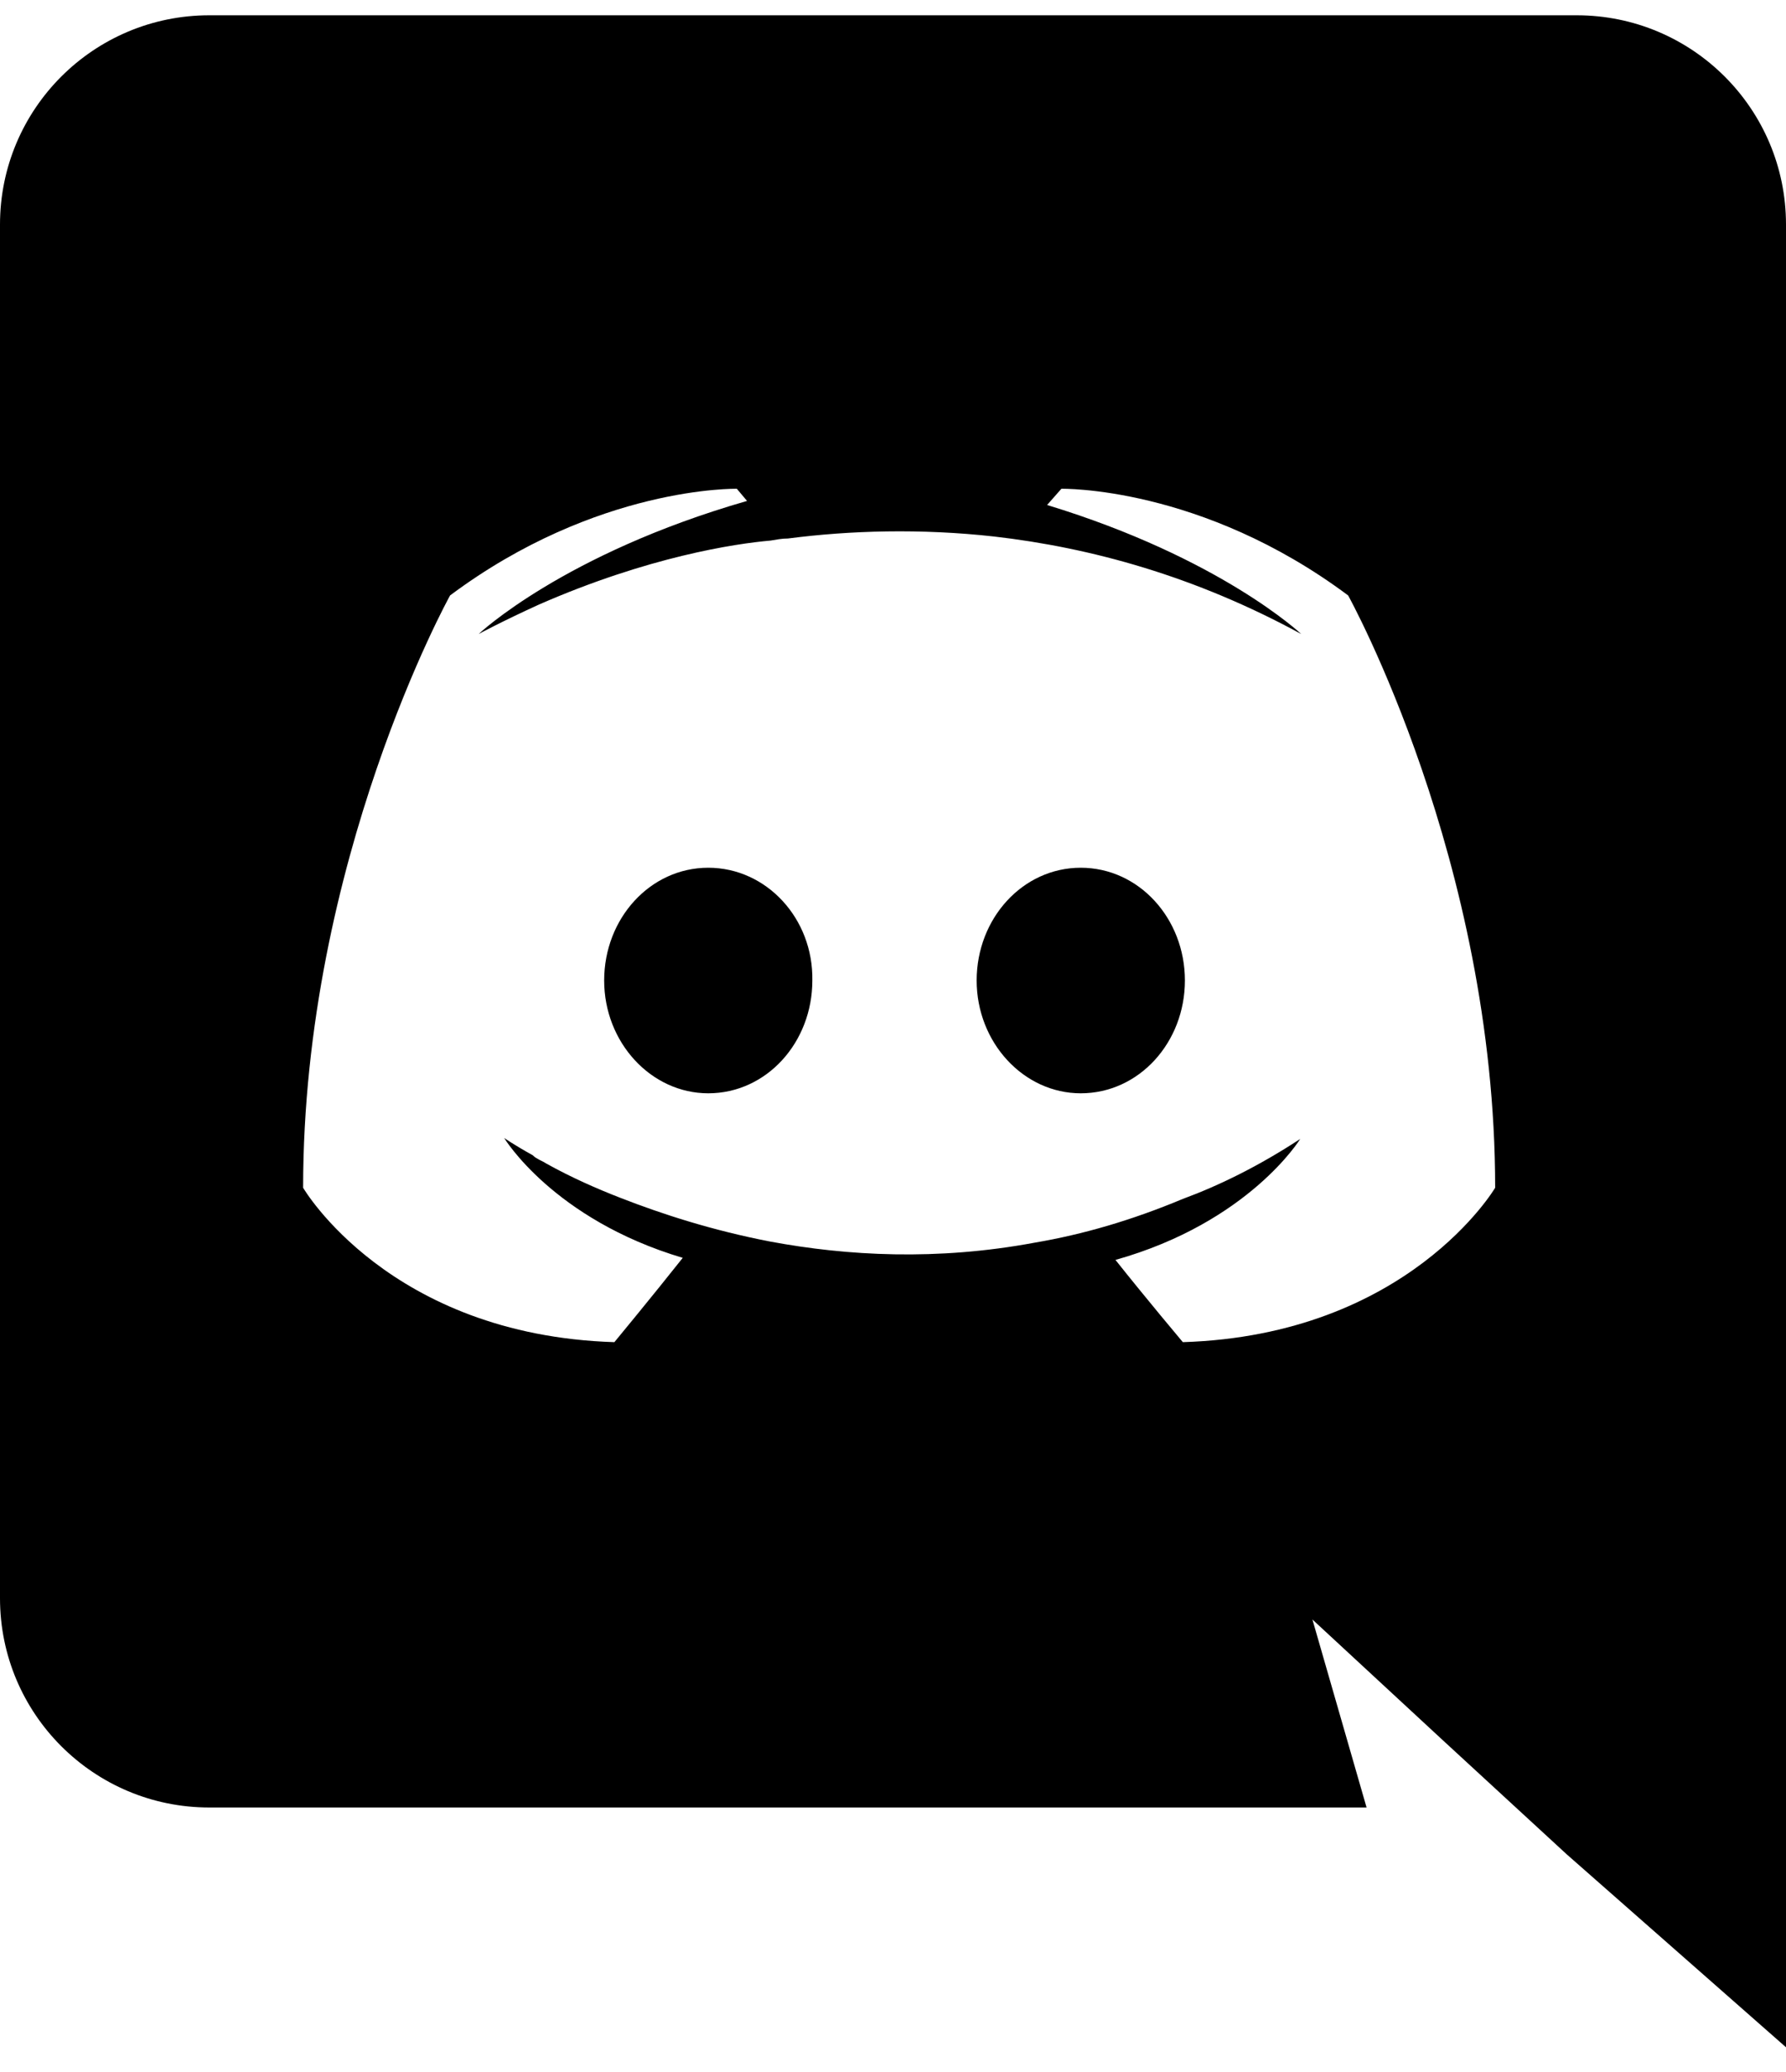
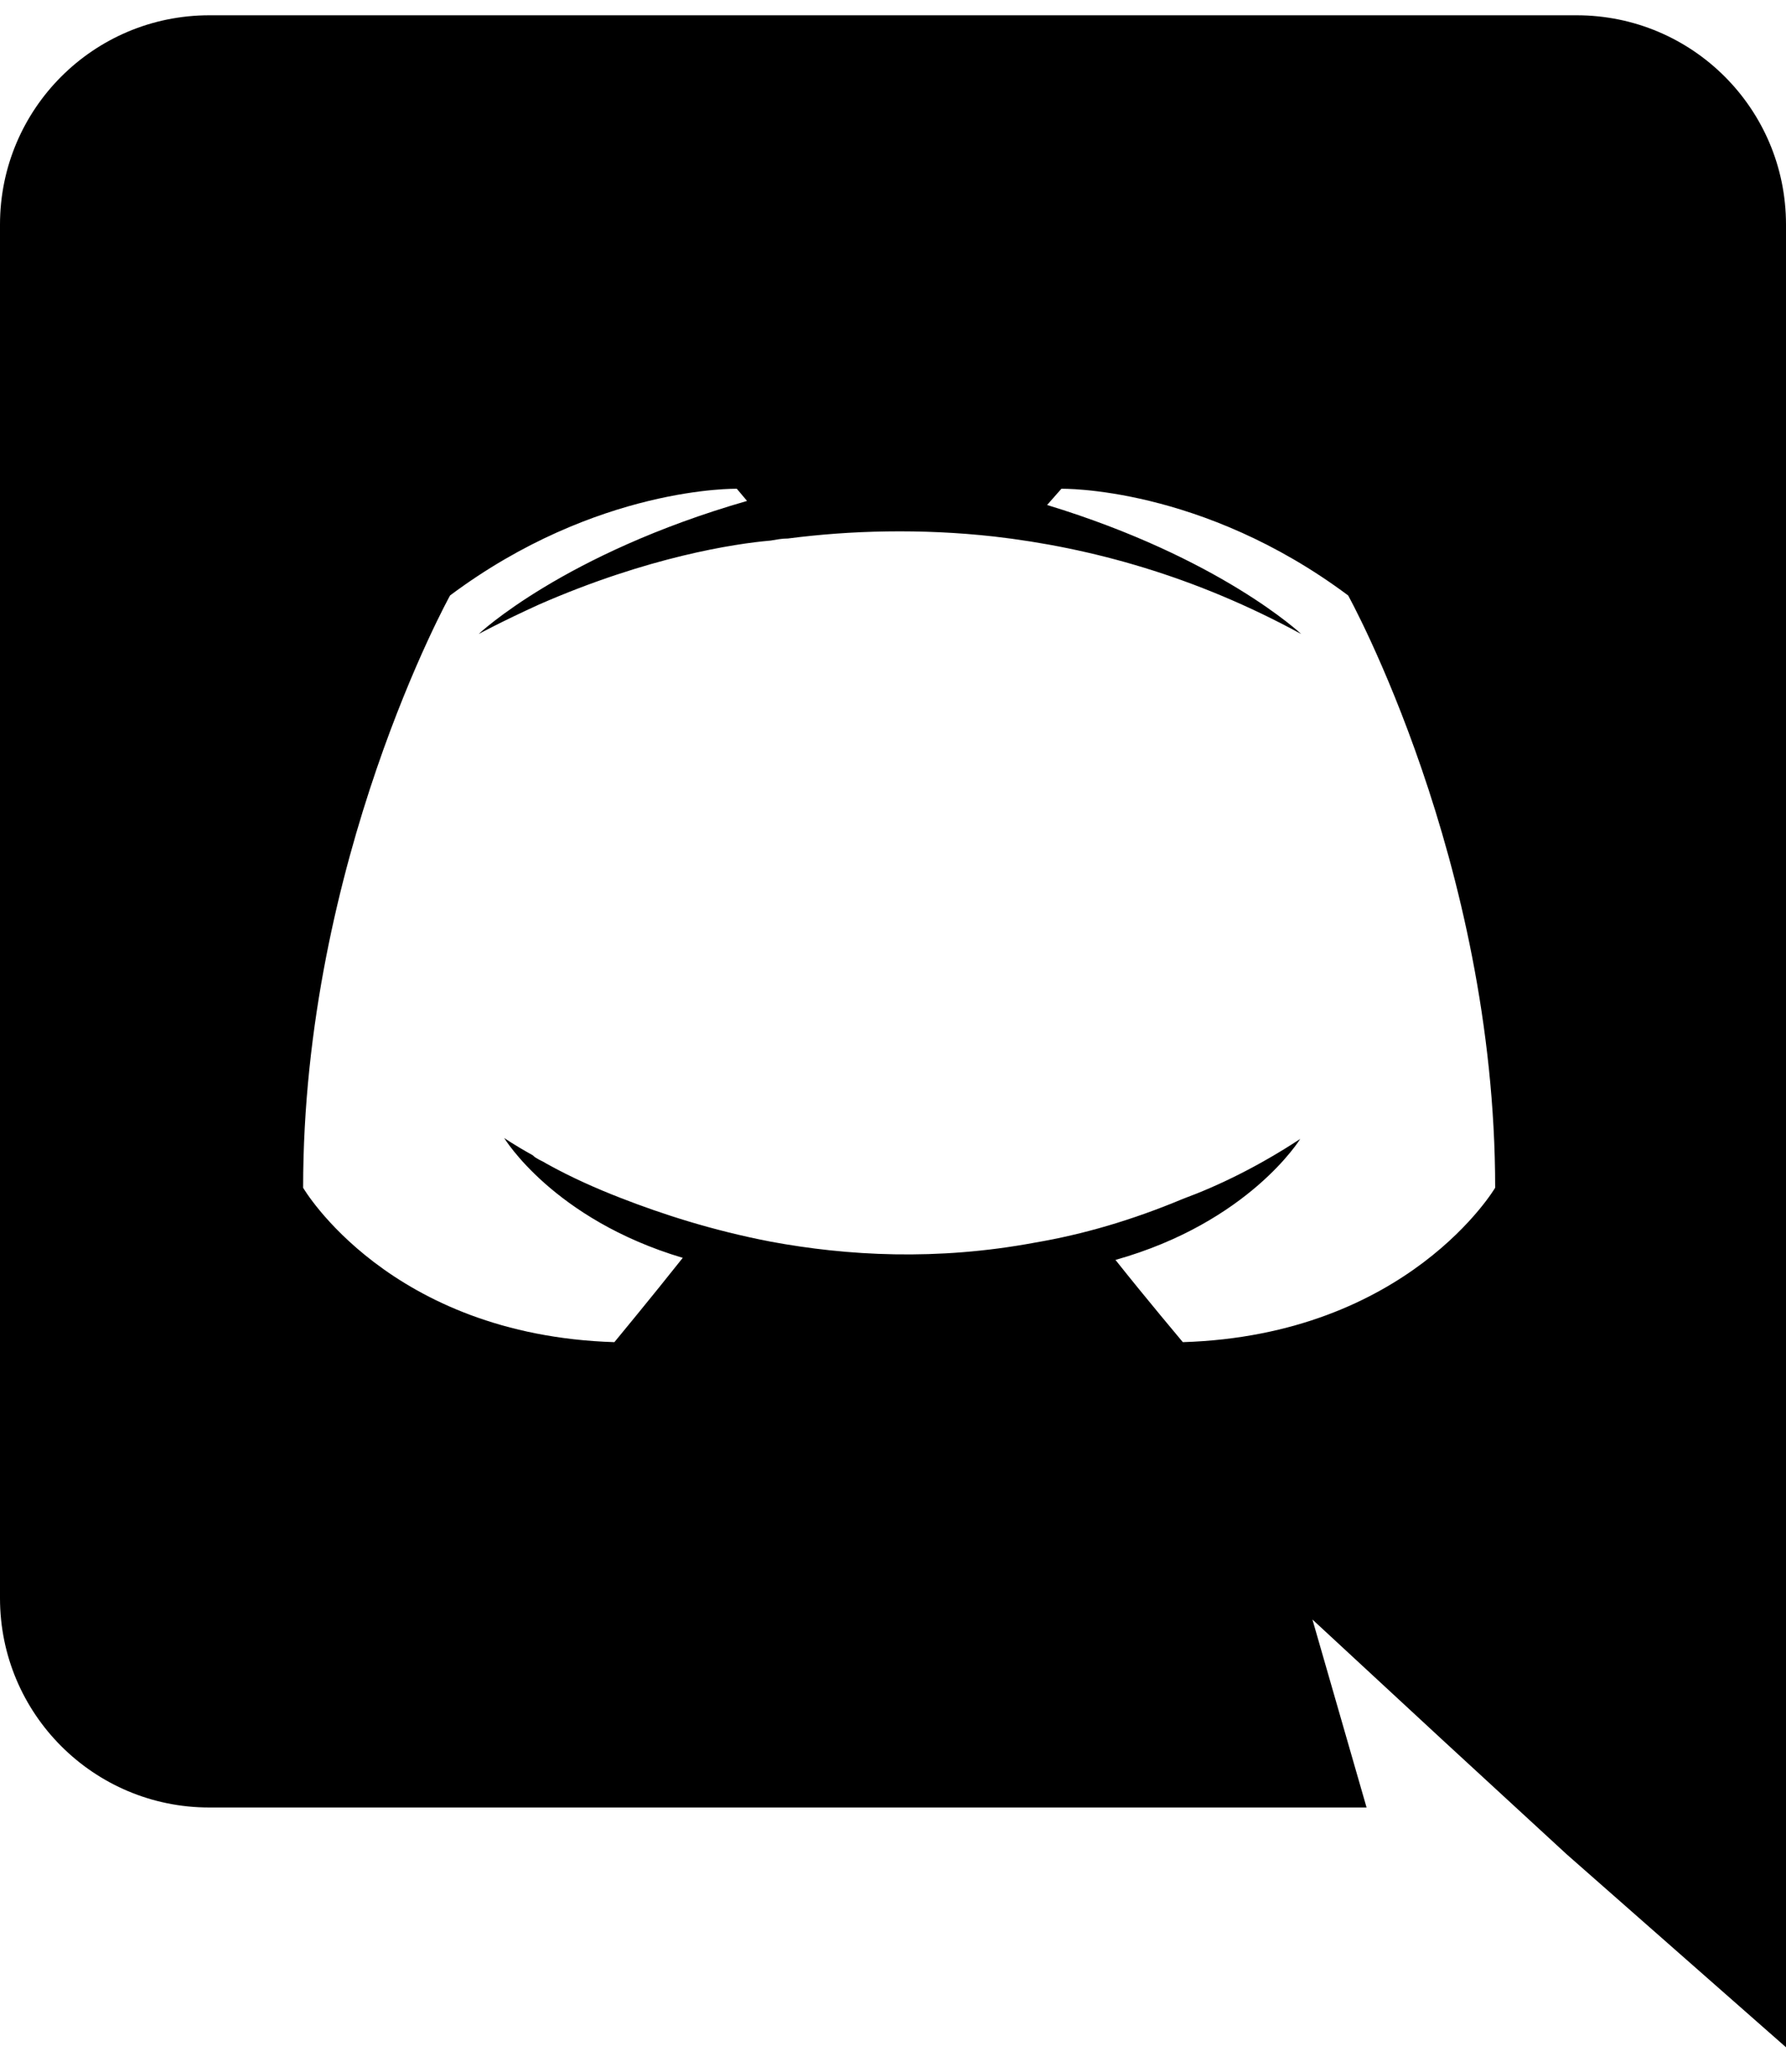
<svg xmlns="http://www.w3.org/2000/svg" width="25" height="29" viewBox="0 0 25 29" fill="none">
-   <path d="M9.914 12.145C9.1 12.145 8.457 12.856 8.457 13.723C8.457 14.591 9.114 15.302 9.914 15.302C10.729 15.302 11.371 14.591 11.371 13.723C11.386 12.856 10.729 12.145 9.914 12.145ZM15.128 12.145C14.314 12.145 13.671 12.856 13.671 13.723C13.671 14.591 14.328 15.302 15.128 15.302C15.943 15.302 16.586 14.591 16.586 13.723C16.586 12.856 15.943 12.145 15.128 12.145Z" fill="black" />
  <path d="M22.071 0.214H2.929C1.314 0.214 0 1.522 0 3.143V22.369C0 23.99 1.314 25.298 2.929 25.298H19.129L18.371 22.667L20.2 24.36L21.929 25.952L25 28.654V3.143C25 1.522 23.686 0.214 22.071 0.214ZM16.557 18.785C16.557 18.785 16.043 18.174 15.614 17.634C17.486 17.107 18.2 15.941 18.2 15.941C17.614 16.325 17.057 16.596 16.557 16.78C15.843 17.079 15.157 17.278 14.486 17.392C13.114 17.648 11.857 17.577 10.786 17.378C9.971 17.221 9.271 16.994 8.686 16.766C8.357 16.638 8 16.482 7.643 16.283C7.6 16.254 7.557 16.24 7.514 16.212C7.486 16.197 7.471 16.183 7.457 16.169C7.2 16.027 7.057 15.927 7.057 15.927C7.057 15.927 7.743 17.065 9.557 17.605C9.129 18.145 8.6 18.785 8.6 18.785C5.443 18.686 4.243 16.624 4.243 16.624C4.243 12.045 6.3 8.334 6.3 8.334C8.357 6.798 10.314 6.841 10.314 6.841L10.457 7.011C7.886 7.751 6.7 8.874 6.7 8.874C6.7 8.874 7.014 8.703 7.543 8.462C9.071 7.793 10.286 7.609 10.786 7.566C10.871 7.552 10.943 7.537 11.029 7.537C11.9 7.424 12.886 7.395 13.914 7.509C15.271 7.665 16.729 8.064 18.214 8.874C18.214 8.874 17.086 7.808 14.657 7.068L14.857 6.841C14.857 6.841 16.814 6.798 18.871 8.334C18.871 8.334 20.929 12.045 20.929 16.624C20.929 16.624 19.714 18.686 16.557 18.785Z" fill="black" />
</svg>